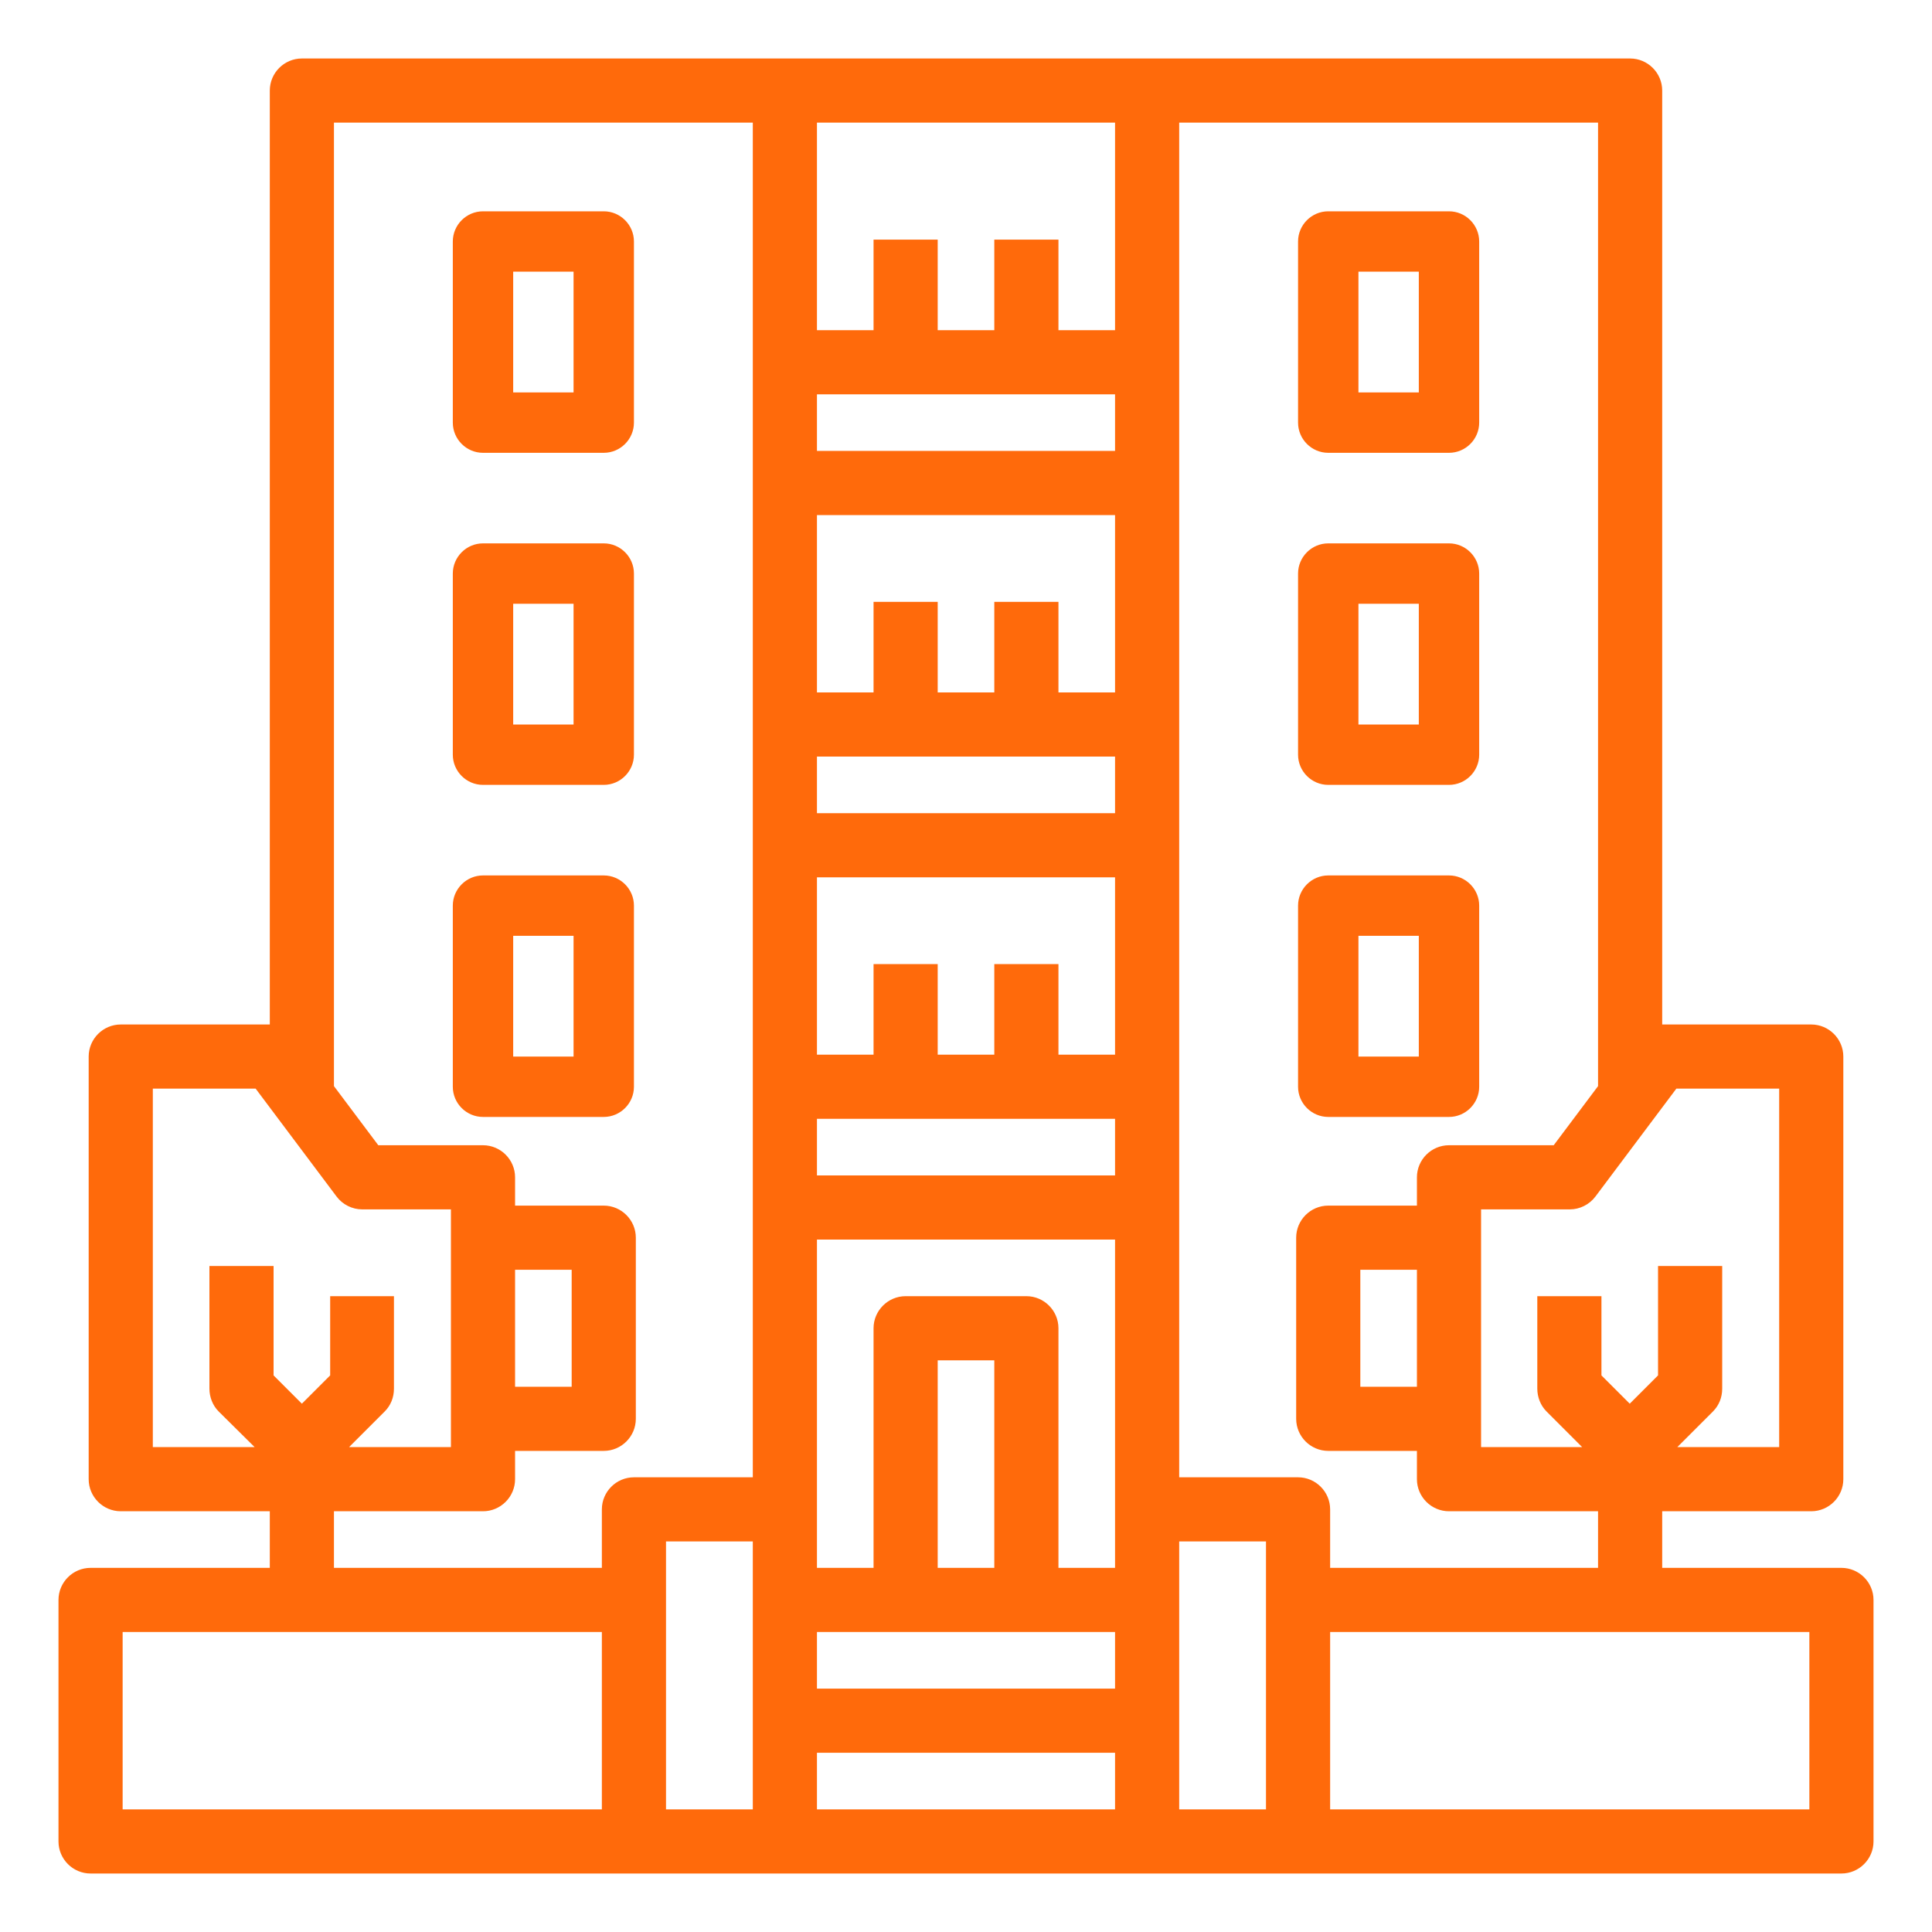
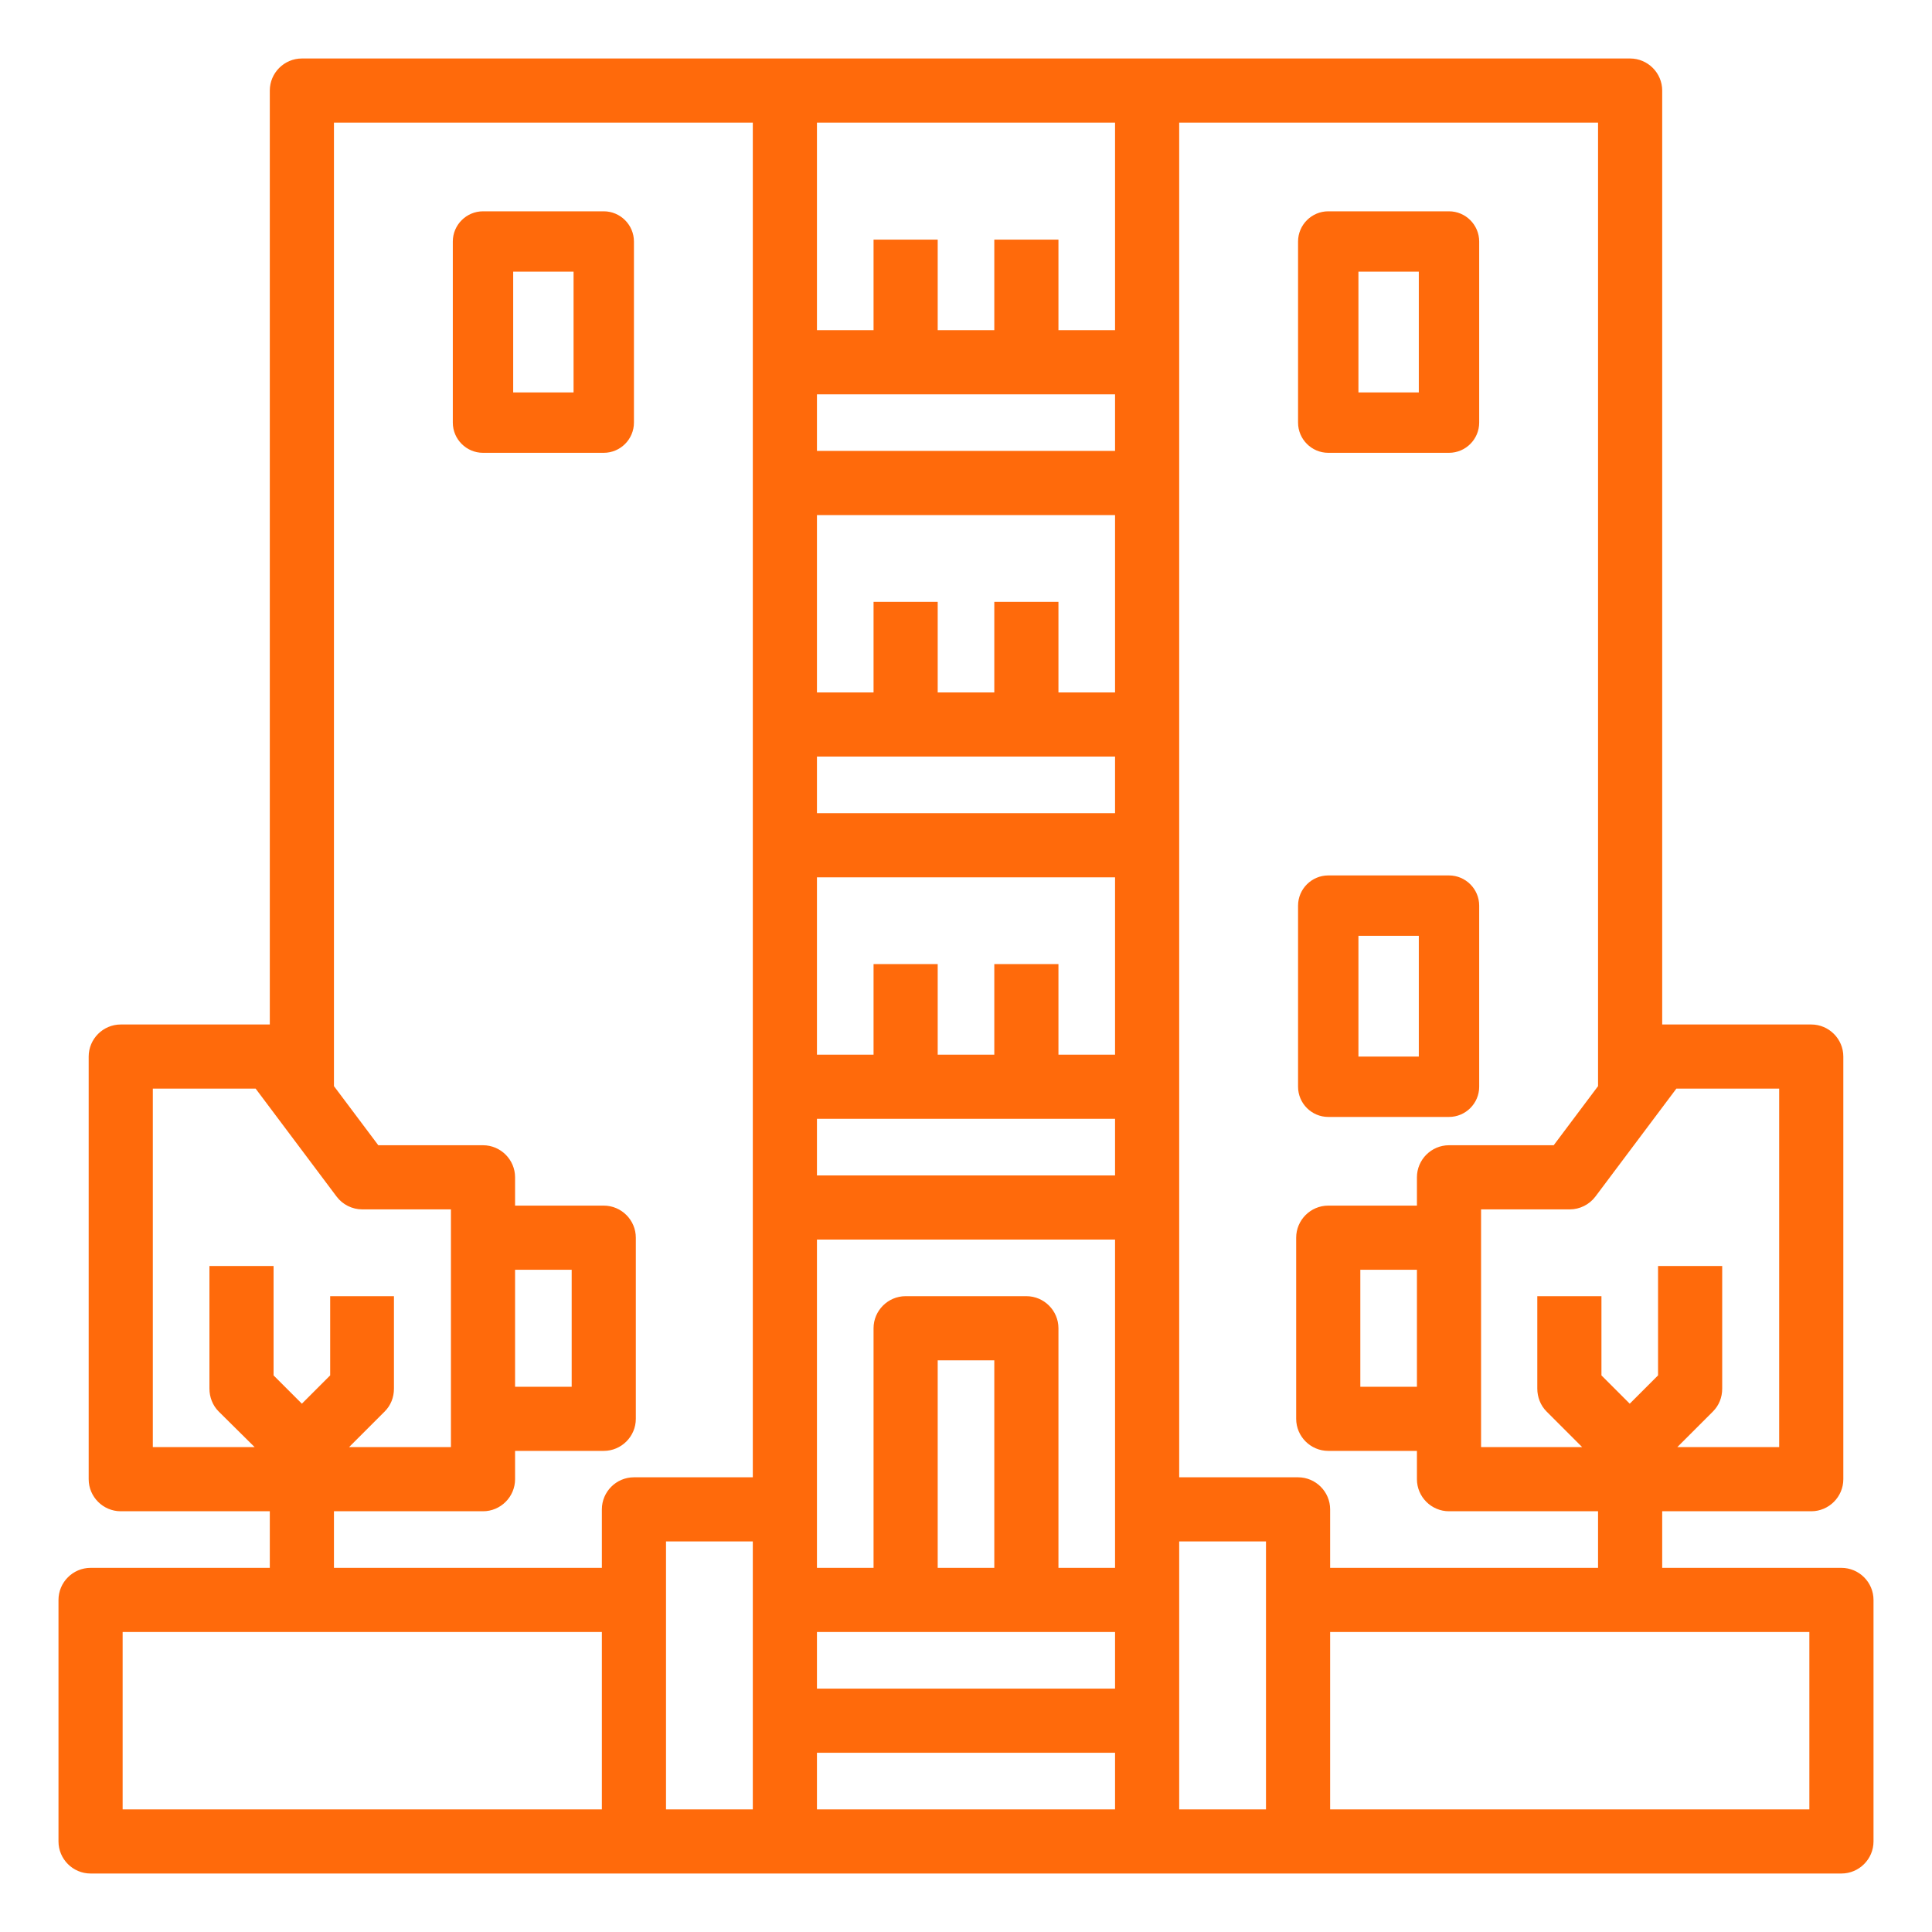
<svg xmlns="http://www.w3.org/2000/svg" version="1.1" id="outline" x="0px" y="0px" viewBox="0 0 512 512" style="enable-background:new 0 0 512 512;" xml:space="preserve">
  <style type="text/css"> .st0{fill:#FF6A0B;} .st1{fill:#FF6A0B;stroke:#FF6A0B;stroke-miterlimit:10;} </style>
  <path class="st0" d="M128,120h32c4.4,0,8-3.6,8-8c0,0,0,0,0,0V64c0-4.4-3.6-8-8-8c0,0,0,0,0,0h-32c-4.4,0-8,3.6-8,8c0,0,0,0,0,0v48 C120,116.4,123.6,120,128,120C128,120,128,120,128,120z M136,72h16v32h-16V72z" />
-   <path class="st0" d="M128,208h32c4.4,0,8-3.6,8-8c0,0,0,0,0,0v-48c0-4.4-3.6-8-8-8c0,0,0,0,0,0h-32c-4.4,0-8,3.6-8,8c0,0,0,0,0,0v48 C120,204.4,123.6,208,128,208C128,208,128,208,128,208z M136,160h16v32h-16V160z" />
-   <path class="st0" d="M168,240c0-4.4-3.6-8-8-8c0,0,0,0,0,0h-32c-4.4,0-8,3.6-8,8c0,0,0,0,0,0v48c0,4.4,3.6,8,8,8c0,0,0,0,0,0h32 c4.4,0,8-3.6,8-8c0,0,0,0,0,0V240z M152,280h-16v-32h16V280z" />
  <path class="st0" d="M384,56h-32c-4.4,0-8,3.6-8,8c0,0,0,0,0,0v48c0,4.4,3.6,8,8,8c0,0,0,0,0,0h32c4.4,0,8-3.6,8-8c0,0,0,0,0,0V64 C392,59.6,388.4,56,384,56C384,56,384,56,384,56z M376,104h-16V72h16V104z" />
-   <path class="st0" d="M384,144h-32c-4.4,0-8,3.6-8,8c0,0,0,0,0,0v48c0,4.4,3.6,8,8,8c0,0,0,0,0,0h32c4.4,0,8-3.6,8-8c0,0,0,0,0,0v-48 C392,147.6,388.4,144,384,144C384,144,384,144,384,144z M376,192h-16v-32h16V192z" />
  <path class="st0" d="M384,232h-32c-4.4,0-8,3.6-8,8c0,0,0,0,0,0v48c0,4.4,3.6,8,8,8c0,0,0,0,0,0h32c4.4,0,8-3.6,8-8c0,0,0,0,0,0v-48 C392,235.6,388.4,232,384,232C384,232,384,232,384,232z M376,280h-16v-32h16V280z" />
  <path class="st1" d="M488,416h-48v-16h40c4.4,0,8-3.6,8-8c0,0,0,0,0,0V280c0-4.4-3.6-8-8-8c0,0,0,0,0,0h-40V24c0-4.4-3.6-8-8-8 c0,0,0,0,0,0H80c-4.4,0-8,3.6-8,8c0,0,0,0,0,0v248H32c-4.4,0-8,3.6-8,8c0,0,0,0,0,0v112c0,4.4,3.6,8,8,8c0,0,0,0,0,0h40v16H24 c-4.4,0-8,3.6-8,8c0,0,0,0,0,0v64c0,4.4,3.6,8,8,8c0,0,0,0,0,0h464c4.4,0,8-3.6,8-8c0,0,0,0,0,0v-64C496,419.6,492.4,416,488,416 C488,416,488,416,488,416z M444,288h28v96h-28.7l10.3-10.3c1.5-1.5,2.3-3.5,2.3-5.7v-32h-16v28.7l-8,8l-8-8V344h-16v24 c0,2.1,0.8,4.2,2.3,5.7l10.3,10.3H392v-64h24c2.5,0,4.9-1.2,6.4-3.2L444,288z M376,368h-16v-32h16V368z M424,288l-12,16h-28 c-4.4,0-8,3.6-8,8c0,0,0,0,0,0v8h-24c-4.4,0-8,3.6-8,8c0,0,0,0,0,0v48c0,4.4,3.6,8,8,8c0,0,0,0,0,0h24v8c0,4.4,3.6,8,8,8 c0,0,0,0,0,0h40v16h-72v-16c0-4.4-3.6-8-8-8c0,0,0,0,0,0h-32V32h112L424,288L424,288z M296,416h-16v-64c0-4.4-3.6-8-8-8c0,0,0,0,0,0 h-32c-4.4,0-8,3.6-8,8c0,0,0,0,0,0v64h-16v-88h80V416z M296,312h-80v-16h80V312z M296,280h-16v-24h-16v24h-16v-24h-16v24h-16v-48h80 V280z M296,216h-80v-16h80V216z M296,184h-16v-24h-16v24h-16v-24h-16v24h-16v-48h80V184z M296,120h-80v-16h80V120z M296,88h-16V64 h-16v24h-16V64h-16v24h-16V32h80V88z M216,432h80v16h-80V432z M264,416h-16v-56h16V416z M40,288h28l21.6,28.8c1.5,2,3.9,3.2,6.4,3.2 h24v64H91.3l10.3-10.3c1.5-1.5,2.3-3.5,2.3-5.7v-24H88v20.7l-8,8l-8-8V336H56v32c0,2.1,0.8,4.2,2.3,5.7L68.7,384H40V288z M136,336 h16v32h-16V336z M88,400h40c4.4,0,8-3.6,8-8c0,0,0,0,0,0v-8h24c4.4,0,8-3.6,8-8c0,0,0,0,0,0v-48c0-4.4-3.6-8-8-8c0,0,0,0,0,0h-24v-8 c0-4.4-3.6-8-8-8c0,0,0,0,0,0h-28l-12-16h0V32h112v360h-32c-4.4,0-8,3.6-8,8c0,0,0,0,0,0v16H88V400z M32,432h128v48H32V432z M200,480h-24v-72h24V480z M216,480v-16h80v16H216z M312,408h24v72h-24V408z M480,480H352v-48h128V480z" />
</svg>